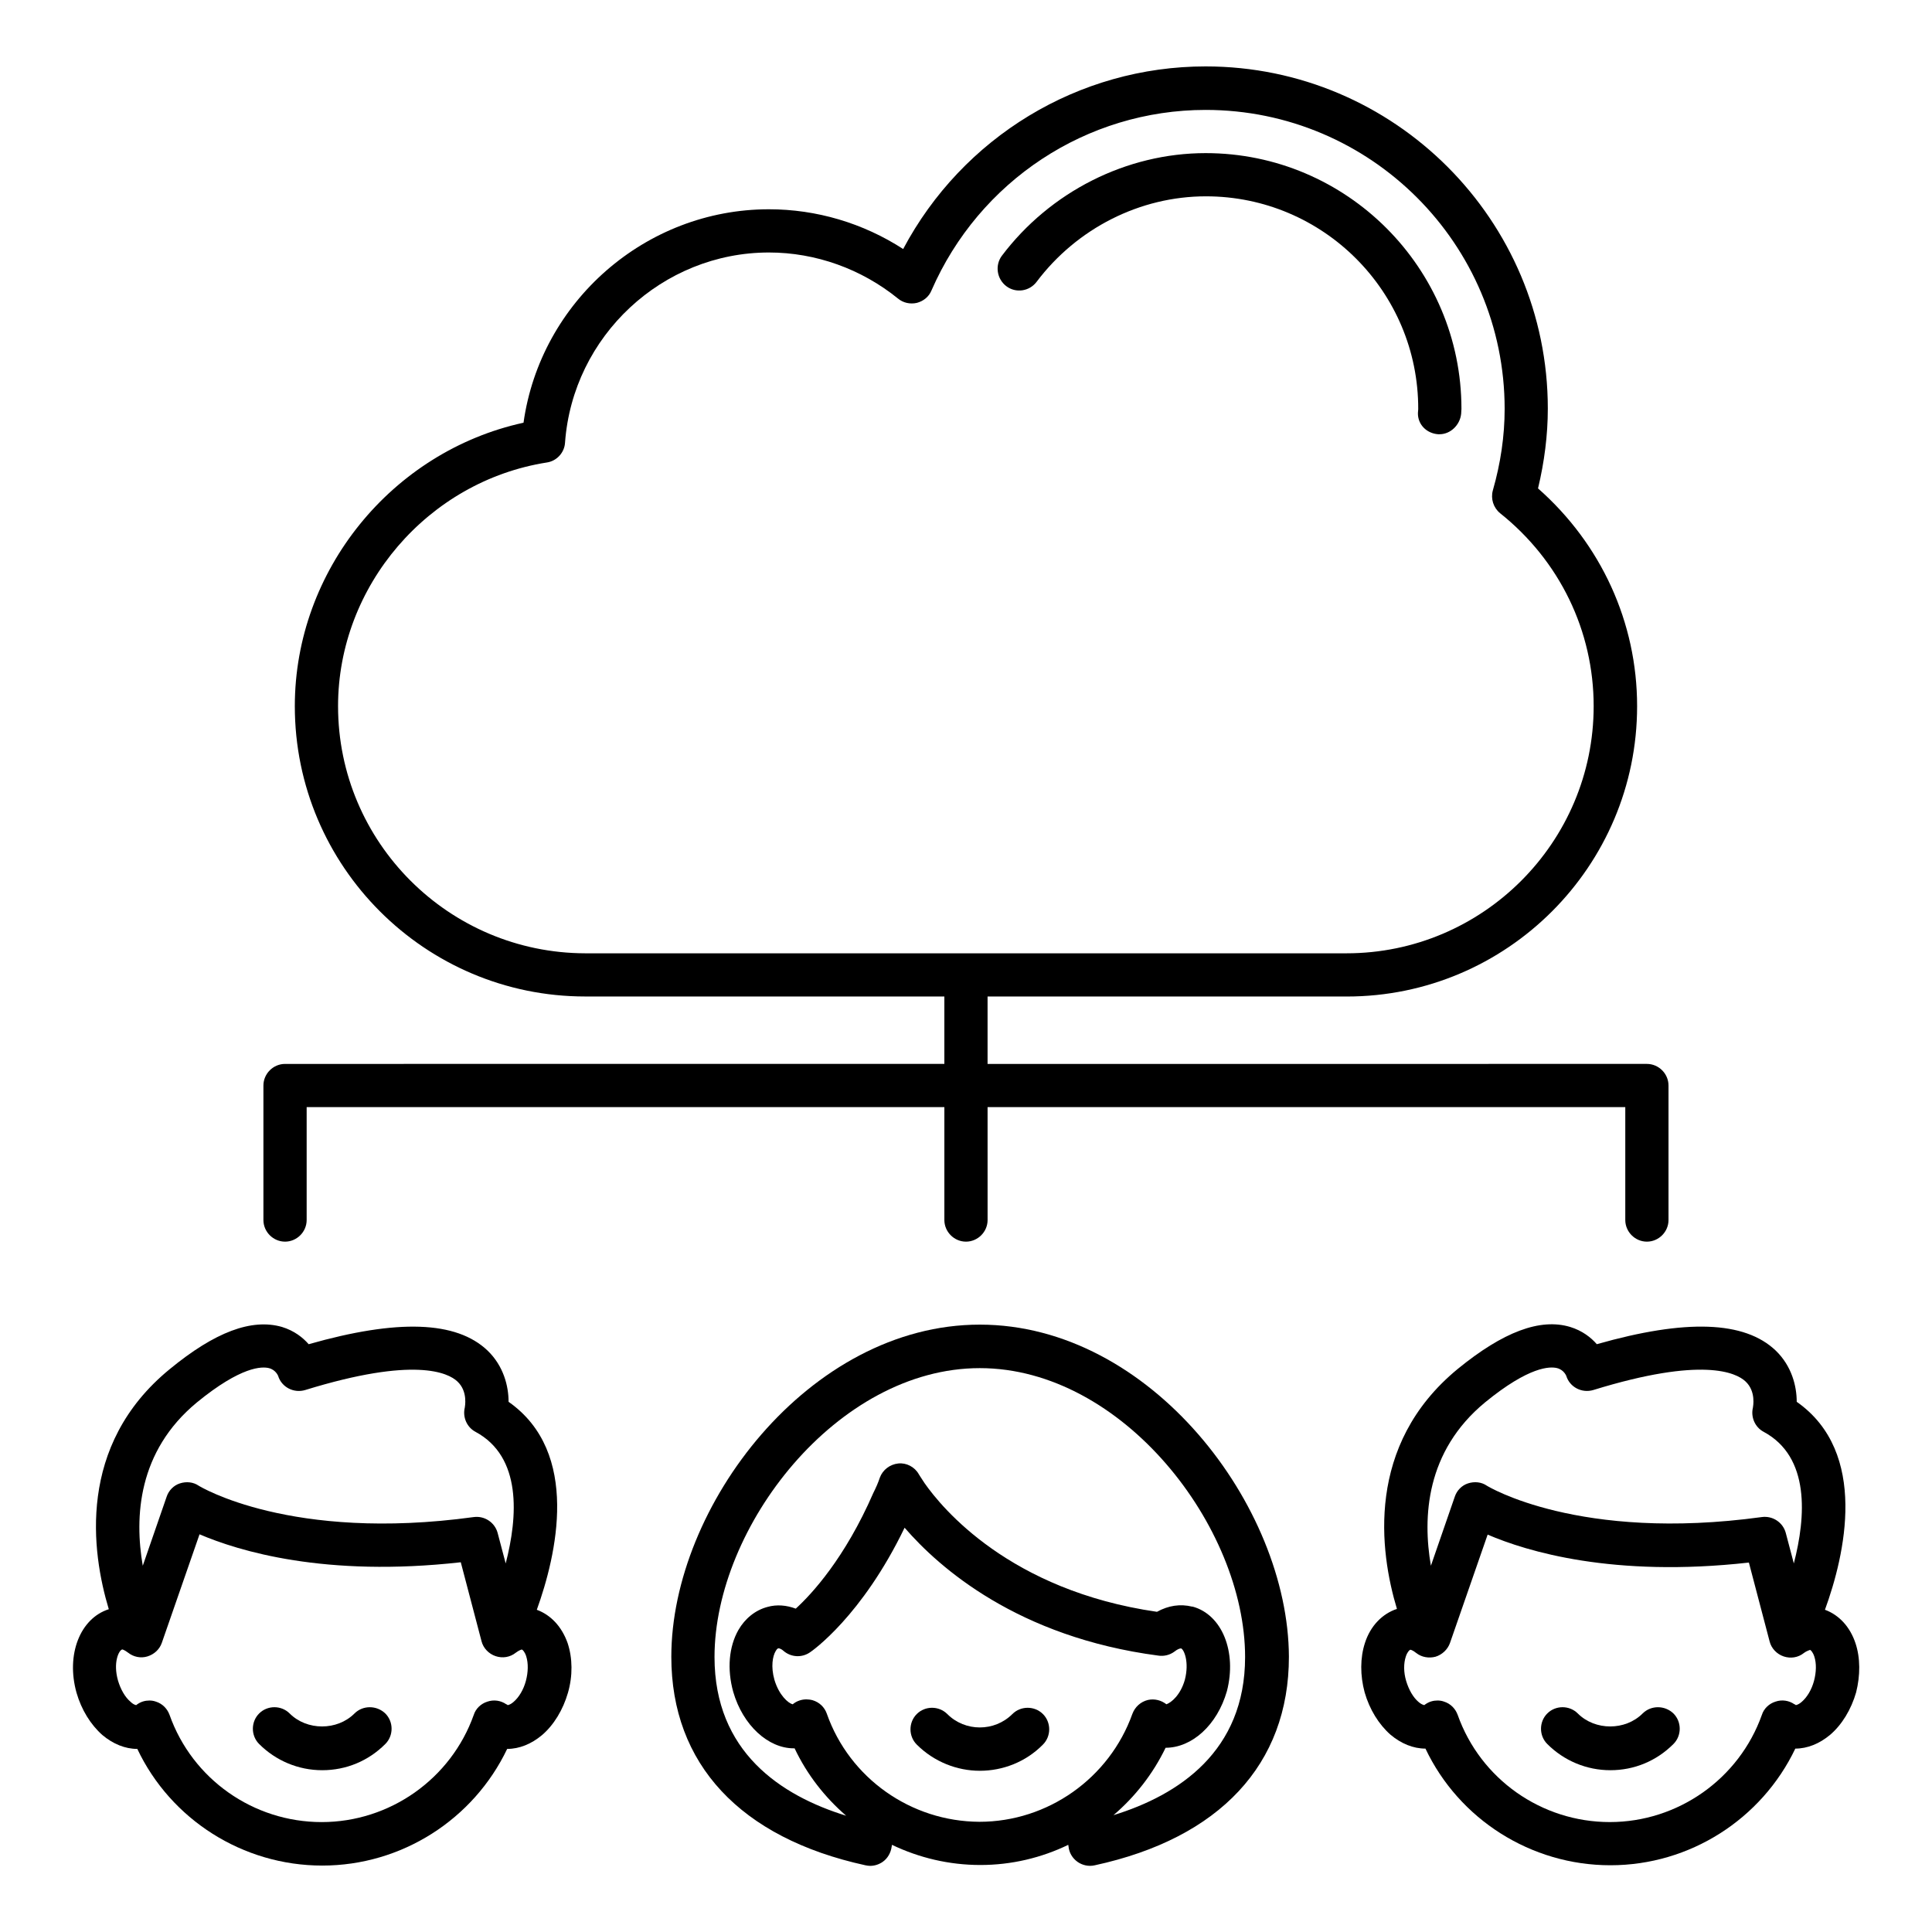
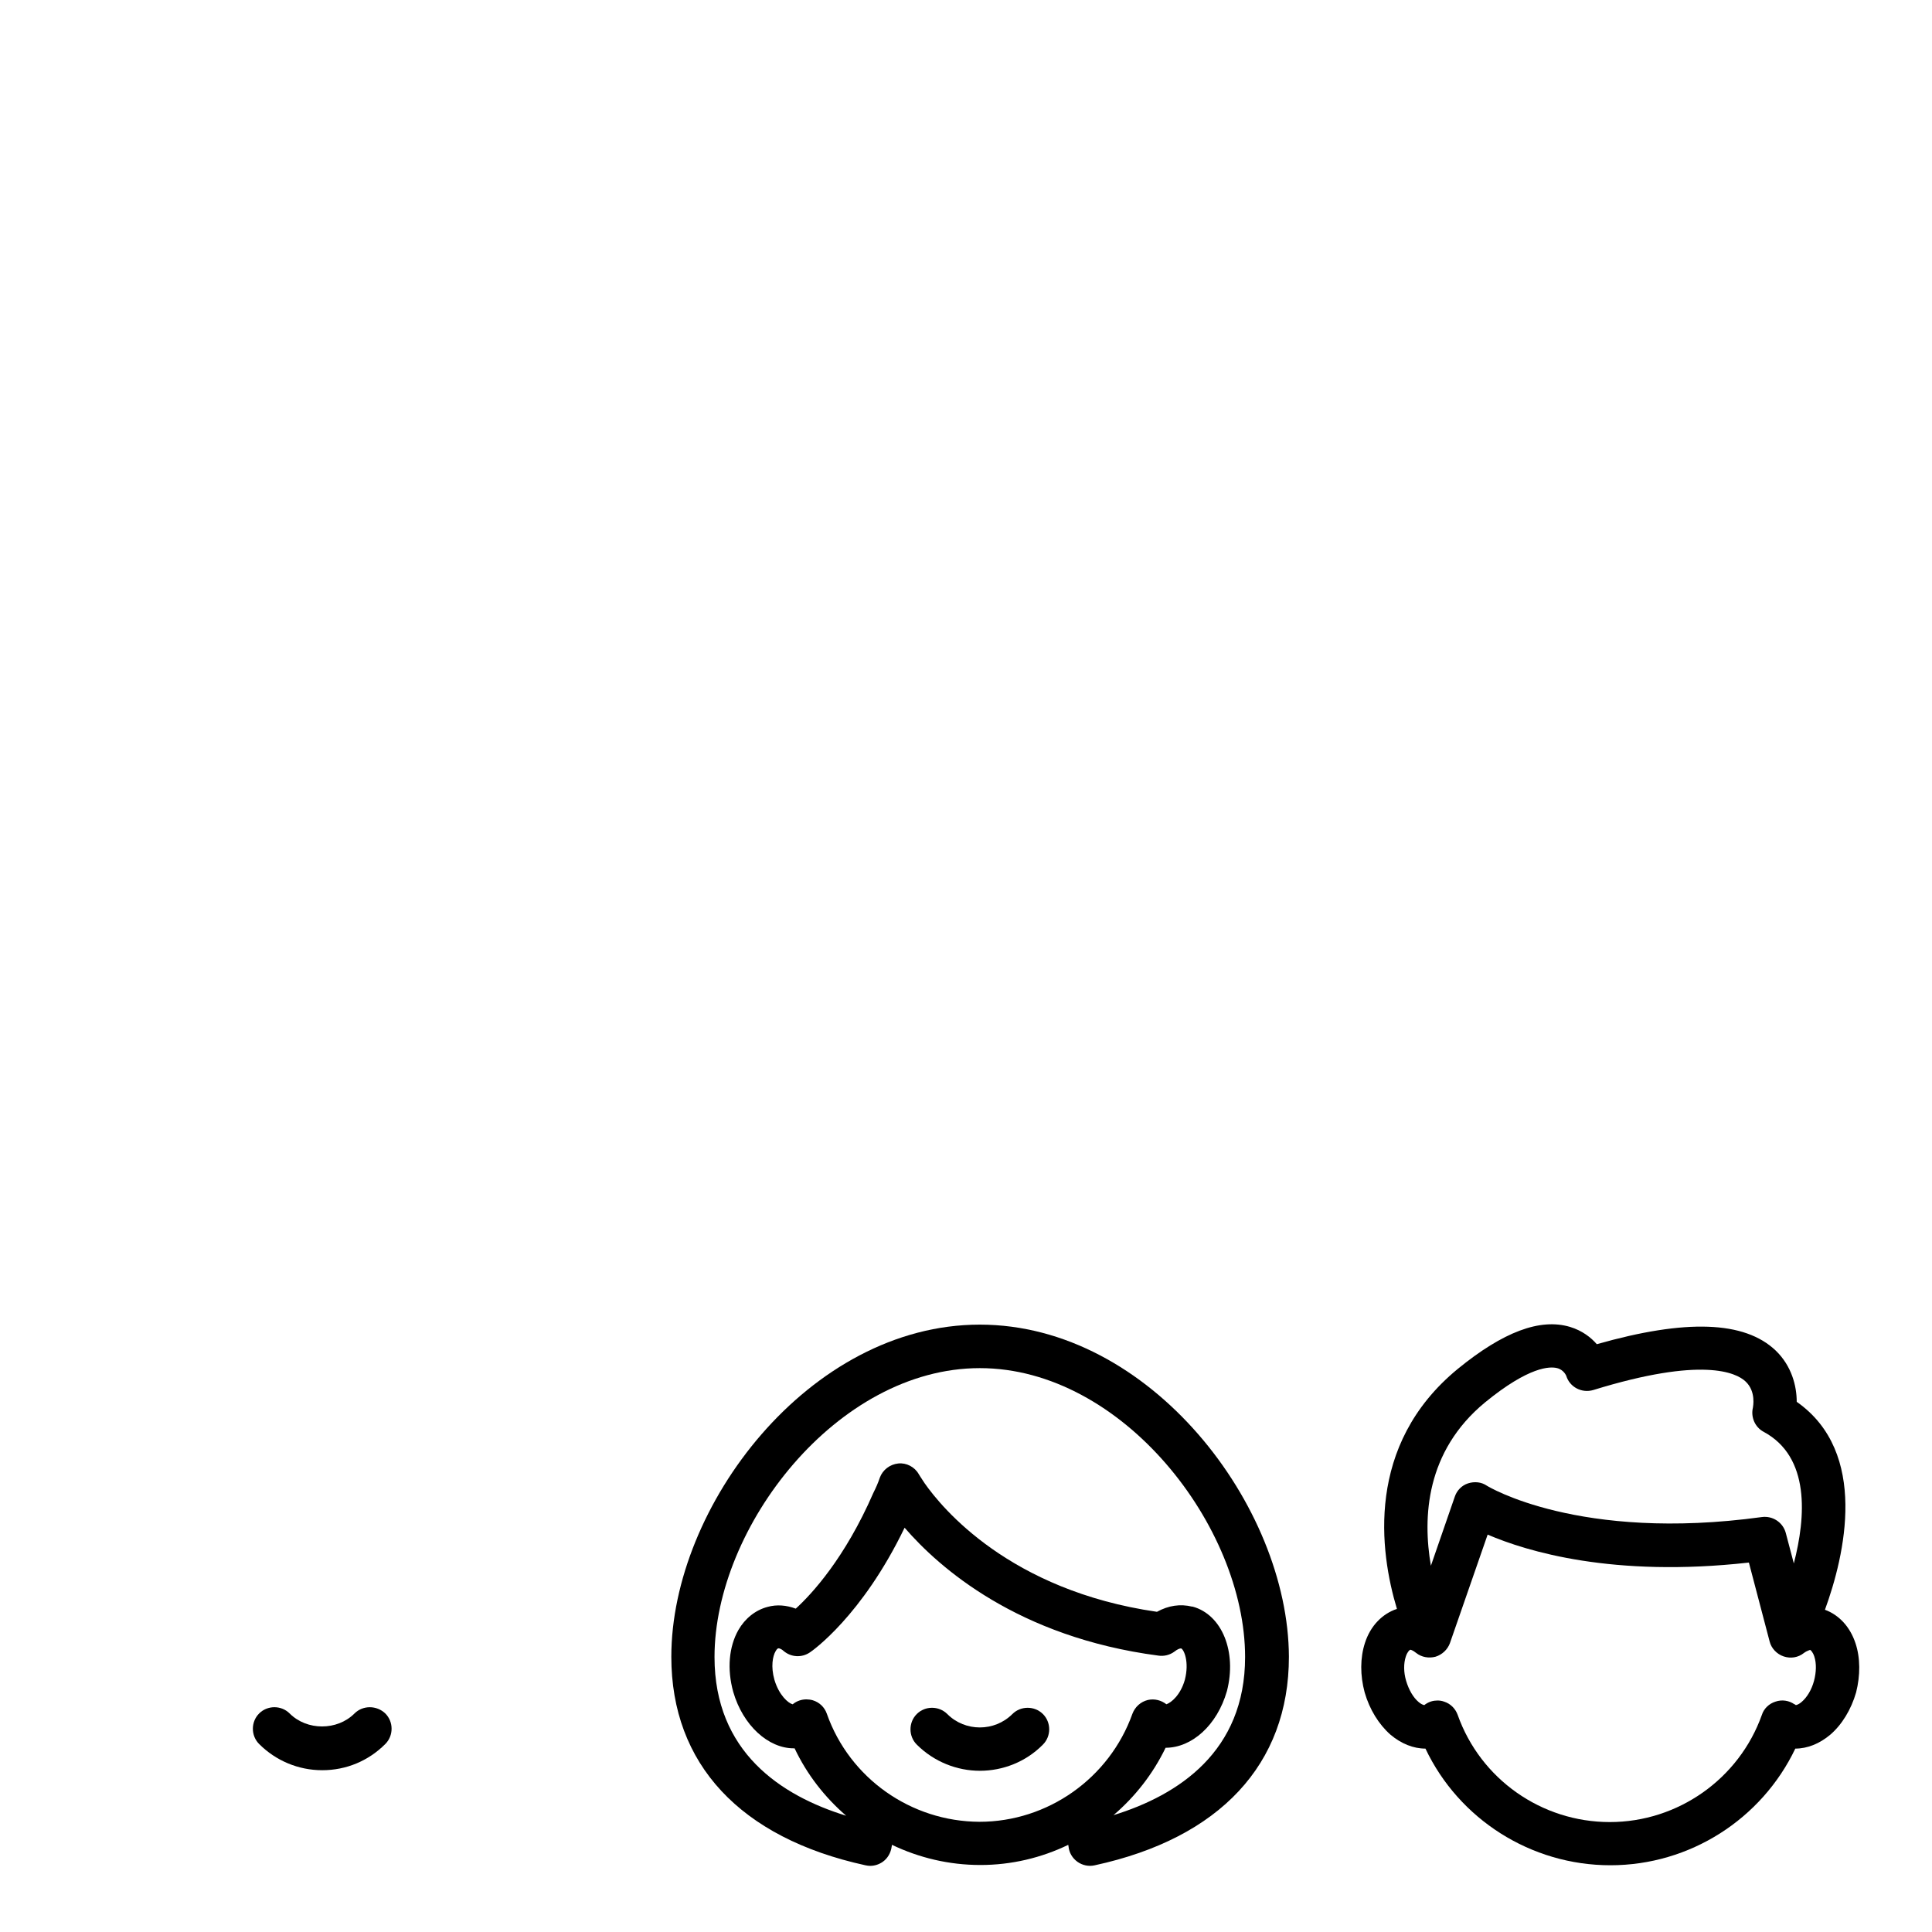
<svg xmlns="http://www.w3.org/2000/svg" fill="#000000" width="800px" height="800px" version="1.1" viewBox="144 144 512 512">
  <g>
-     <path d="m286.26 570.61c5.191-14.426 11.68-41.68-7.481-55.113 0-4.121-1.297-9.465-5.574-13.586-8.246-7.863-23.816-8.398-47.402-1.68-1.527-1.754-3.816-3.586-7.098-4.582-8.016-2.289-17.711 1.301-29.77 11.223-24.578 20.152-20.688 48.395-16.105 63.586-7.633 2.441-11.375 12.062-8.551 22.137 1.297 4.504 3.742 8.473 6.871 11.223 2.824 2.367 6.031 3.664 9.238 3.664 8.855 18.703 27.938 30.914 49.008 30.914 21.07 0 40.074-12.215 49.008-30.914 3.207 0 6.414-1.297 9.238-3.664 3.129-2.672 5.574-6.719 6.871-11.223s1.223-9.16-0.078-13.129c-1.531-4.352-4.434-7.481-8.176-8.855zm-90.074-54.961c11.754-9.617 17.25-9.543 19.082-9.082 1.832 0.457 2.441 2.062 2.441 2.062 0.918 2.977 4.121 4.656 7.176 3.742 28.93-8.93 37.863-4.582 40.305-2.289 2.902 2.672 1.984 6.793 1.984 6.945-0.609 2.519 0.535 5.191 2.824 6.414 12.367 6.641 11.223 22.52 8.016 34.887l-2.137-8.09c-0.762-2.824-3.512-4.582-6.336-4.199-48.473 6.641-72.672-8.168-72.898-8.32-1.449-0.992-3.281-1.145-4.961-0.609-1.68 0.535-2.977 1.91-3.512 3.512l-6.336 18.32c-2.211-12.836-1.371-30.316 14.352-43.293zm87.176 73.816c-0.609 2.289-1.832 4.352-3.281 5.574-0.609 0.535-1.145 0.762-1.527 0.84-0.152-0.152-0.305-0.23-0.383-0.23-1.449-0.992-3.281-1.297-5.039-0.688-1.68 0.535-3.055 1.832-3.586 3.512-6.031 16.945-22.215 28.398-40.305 28.398-18.09 0-34.273-11.375-40.305-28.398-0.609-1.68-1.91-2.977-3.586-3.512-0.609-0.23-1.223-0.305-1.754-0.305-1.145 0-2.215 0.305-3.207 0.992l-0.305 0.23c-0.383-0.078-0.918-0.305-1.527-0.918-1.449-1.223-2.594-3.281-3.281-5.574-1.375-4.809 0.23-8.016 1.07-8.246 0-0.078 0.609 0.078 1.602 0.84 1.449 1.145 3.359 1.527 5.113 0.992s3.207-1.832 3.816-3.586l10-28.777c10.383 4.426 33.207 11.449 69.234 7.406l5.496 20.914c0.457 1.832 1.91 3.359 3.742 3.969 1.832 0.609 3.816 0.305 5.344-0.918 0.918-0.688 1.527-0.84 1.602-0.84l1.527-5.418-1.527 5.418c0.23 0.078 0.762 0.609 1.145 1.754 0.609 1.914 0.531 4.281-0.078 6.57z" />
    <path d="m237.94 598.09c-4.582 4.582-12.594 4.582-17.176 0-2.215-2.215-5.879-2.215-8.09 0-2.215 2.215-2.215 5.879 0 8.09 4.426 4.426 10.383 6.945 16.719 6.945 6.336 0 12.215-2.441 16.719-6.945 2.215-2.215 2.215-5.879 0-8.09-2.297-2.211-5.961-2.211-8.172 0z" />
    <path d="m635.72 579.46c-1.449-4.352-4.352-7.481-8.09-8.855 5.266-14.426 11.68-41.68-7.481-55.113 0-4.121-1.297-9.465-5.574-13.586-8.246-7.863-23.816-8.398-47.402-1.68-1.527-1.754-3.816-3.586-7.098-4.582-7.938-2.367-17.711 1.297-29.77 11.145-24.504 20.152-20.688 48.395-16.105 63.586-3.894 1.297-7.023 4.504-8.473 9.008-1.297 3.969-1.297 8.625-0.078 13.129 1.297 4.504 3.742 8.473 6.871 11.223 2.824 2.367 6.031 3.664 9.238 3.664 8.855 18.703 27.938 30.914 49.008 30.914s40.074-12.215 49.008-30.914c3.207 0 6.414-1.297 9.238-3.664 3.129-2.672 5.574-6.719 6.871-11.223 1.137-4.5 1.137-9.156-0.164-13.051zm-98.164-63.816c11.754-9.617 17.25-9.543 19.082-9.082 1.832 0.457 2.441 2.062 2.441 2.062 0.918 2.977 4.121 4.656 7.176 3.742 28.93-8.93 37.863-4.582 40.305-2.289 2.902 2.672 1.984 6.793 1.984 6.945-0.609 2.519 0.535 5.191 2.824 6.414 12.367 6.641 11.223 22.52 8.016 34.887l-2.137-8.09c-0.762-2.824-3.512-4.582-6.336-4.199-48.473 6.641-72.672-8.168-72.898-8.32-1.449-0.992-3.281-1.145-4.961-0.609-1.68 0.535-2.977 1.91-3.512 3.512l-6.336 18.32c-2.215-12.836-1.375-30.316 14.352-43.293zm87.172 73.816c-0.609 2.289-1.832 4.352-3.281 5.574-0.609 0.535-1.145 0.762-1.527 0.84-0.152-0.152-0.305-0.23-0.383-0.23-1.449-0.992-3.281-1.297-5.039-0.688-1.68 0.535-3.055 1.832-3.586 3.512-6.031 16.945-22.215 28.398-40.305 28.398-18.09 0-34.273-11.375-40.305-28.398-0.609-1.68-1.91-2.977-3.586-3.512-0.609-0.23-1.223-0.305-1.754-0.305-1.145 0-2.215 0.305-3.207 0.992l-0.305 0.23c-0.383-0.078-0.918-0.305-1.527-0.84-1.449-1.223-2.594-3.281-3.281-5.574-0.688-2.289-0.688-4.656-0.078-6.488 0.383-1.145 0.918-1.68 1.145-1.754 0-0.078 0.688 0.078 1.602 0.84 1.449 1.145 3.359 1.449 5.113 0.992 1.754-0.535 3.207-1.91 3.816-3.586l10-28.777c10.305 4.426 33.207 11.449 69.234 7.406l5.496 20.914c0.457 1.832 1.91 3.359 3.742 3.969 1.832 0.609 3.816 0.305 5.344-0.918 0.918-0.688 1.68-0.762 1.602-0.84l1.527-5.496-1.527 5.496c0.23 0.078 0.762 0.609 1.145 1.754 0.613 1.832 0.539 4.199-0.074 6.488z" />
-     <path d="m579.31 598.09c-4.582 4.582-12.594 4.582-17.176 0-2.215-2.215-5.879-2.215-8.09 0-2.215 2.215-2.215 5.879 0 8.09 4.426 4.426 10.383 6.945 16.719 6.945 6.336 0 12.215-2.441 16.719-6.945 2.215-2.215 2.215-5.879 0-8.09-2.293-2.211-5.957-2.211-8.172 0z" />
    <path d="m403.66 495.04c-45.266 0-81.754 48.168-81.754 88.016 0 28.398 18.242 48.016 51.449 55.266 0.383 0.078 0.84 0.152 1.223 0.152 1.223 0 2.367-0.383 3.359-1.07 1.297-0.918 2.137-2.367 2.367-4.047l0.078-0.457c7.176 3.434 15.113 5.344 23.434 5.344 8.246 0 16.184-1.91 23.281-5.344l0.078 0.457c0.152 1.602 0.992 3.055 2.367 4.047 1.297 0.918 2.977 1.297 4.582 0.918 33.129-7.176 51.449-26.793 51.449-55.266-0.16-39.926-36.648-88.016-81.914-88.016zm-40.535 103.13c-0.609-1.754-1.984-3.055-3.742-3.586-0.535-0.152-1.145-0.23-1.68-0.23-1.223 0-2.441 0.383-3.434 1.145-0.078 0.078-0.152 0.152-0.23 0.152-1.145-0.305-3.586-2.367-4.809-6.488-0.992-3.512-0.457-6.258 0.305-7.559 0.078-0.152 0.383-0.688 0.688-0.762 0.078-0.078 0.688 0 1.449 0.688 1.984 1.68 4.809 1.832 6.945 0.383 0.609-0.383 13.816-9.617 25.113-33.055 9.16 10.609 30 29.008 67.25 33.895 1.449 0.23 3.055-0.152 4.273-1.07 0.762-0.609 1.375-0.84 1.754-0.84 0.762 0.305 2.215 3.586 0.992 8.32-1.145 4.047-3.586 6.031-4.887 6.488-1.375-1.07-3.129-1.527-4.887-1.145-1.91 0.457-3.434 1.832-4.121 3.664-6.106 17.098-22.441 28.625-40.535 28.625-18.156-0.078-34.414-11.527-40.445-28.625zm75.953 26.871c5.727-4.887 10.457-10.914 13.816-17.863 6.945 0 13.664-5.953 16.258-15.039 2.672-10.383-1.297-20.23-9.082-22.367h-0.152c-3.129-0.762-6.258-0.305-9.312 1.375-39.082-5.648-57.023-27.559-61.602-34.121-0.992-1.449-1.449-2.289-1.527-2.367-1.07-1.91-3.281-3.055-5.418-2.824-2.215 0.23-4.121 1.68-4.887 3.742-0.457 1.375-0.992 2.594-1.754 4.121-7.481 17.176-16.258 26.719-20.535 30.609-2.441-0.918-5.039-1.145-7.481-0.457-3.207 0.84-5.953 3.055-7.711 6.106-2.519 4.426-3.055 10.383-1.375 16.41 2.594 8.93 9.312 14.961 16.031 14.961h0.23c3.281 6.945 8.016 12.977 13.664 17.863-17.328-5.344-34.887-16.945-34.887-42.059 0-34.426 32.441-76.562 70.305-76.562 37.863 0 70.305 42.059 70.305 76.562 0 24.961-17.559 36.566-34.887 41.91z" />
    <path d="m412.29 598.24c-4.734 4.734-12.52 4.734-17.25 0-2.215-2.215-5.879-2.215-8.09 0-2.215 2.215-2.215 5.879 0 8.09 4.582 4.582 10.688 6.945 16.719 6.945s12.137-2.289 16.719-6.945c2.215-2.215 2.215-5.879 0-8.09-2.219-2.211-5.883-2.211-8.098 0z" />
-     <path d="m219.54 473.05c3.129 0 5.727-2.594 5.727-5.727v-29.922h169v29.922c0 3.129 2.594 5.727 5.727 5.727 3.129 0 5.727-2.594 5.727-5.727l-0.004-29.922h169v29.922c0 3.129 2.594 5.727 5.727 5.727 3.129 0 5.727-2.594 5.727-5.727v-35.648c0-3.129-2.594-5.727-5.727-5.727l-174.73 0.004v-17.863h95.191c42.441 0 76.945-34.504 76.945-76.945 0-22.215-9.543-42.977-26.258-57.711 1.68-7.023 2.594-14.121 2.594-21.145 0-50-40.688-90.688-90.688-90.688-33.738 0-64.426 18.777-80.152 48.395-10.609-6.871-22.977-10.535-35.57-10.535-32.746 0-60.535 24.504-65.039 56.562-34.887 7.633-60.609 39.16-60.609 75.113 0 42.441 34.504 76.945 76.945 76.945h95.191v17.863l-174.73 0.008c-3.129 0-5.727 2.594-5.727 5.727v35.648c0 3.129 2.598 5.723 5.727 5.723zm14.047-141.91c0-31.832 23.816-59.617 55.344-64.578 2.594-0.383 4.656-2.594 4.809-5.266 2.062-28.242 25.801-50.383 54.047-50.383 12.367 0 24.504 4.352 34.199 12.215 1.375 1.145 3.207 1.527 4.961 1.145 1.754-0.457 3.207-1.602 3.894-3.281 12.672-29.082 41.145-47.863 72.672-47.863 43.664 0 79.234 35.496 79.234 79.234 0 7.176-1.07 14.426-3.129 21.602-0.609 2.215 0.152 4.582 1.91 6.031 15.801 12.594 24.809 31.223 24.809 51.145 0 36.105-29.391 65.496-65.496 65.496h-201.76c-36.105-0.078-65.492-29.391-65.492-65.496z" />
-     <path d="m418.7 218.7c10.688-14.199 27.402-22.672 44.887-22.672 31.066 0 56.336 25.266 56.258 56.41 0 0.152-0.078 0.84-0.078 0.992-0.078 3.055 2.289 5.418 5.344 5.648h0.383c2.902 0 5.418-2.441 5.727-5.418 0-0.23 0.078-1.145 0.078-1.297 0-37.328-30.383-67.785-67.785-67.785-20.992 0-41.223 10.23-54.047 27.25-1.832 2.519-1.297 6.109 1.219 8.016 2.519 1.91 6.109 1.375 8.016-1.145z" />
  </g>
</svg>